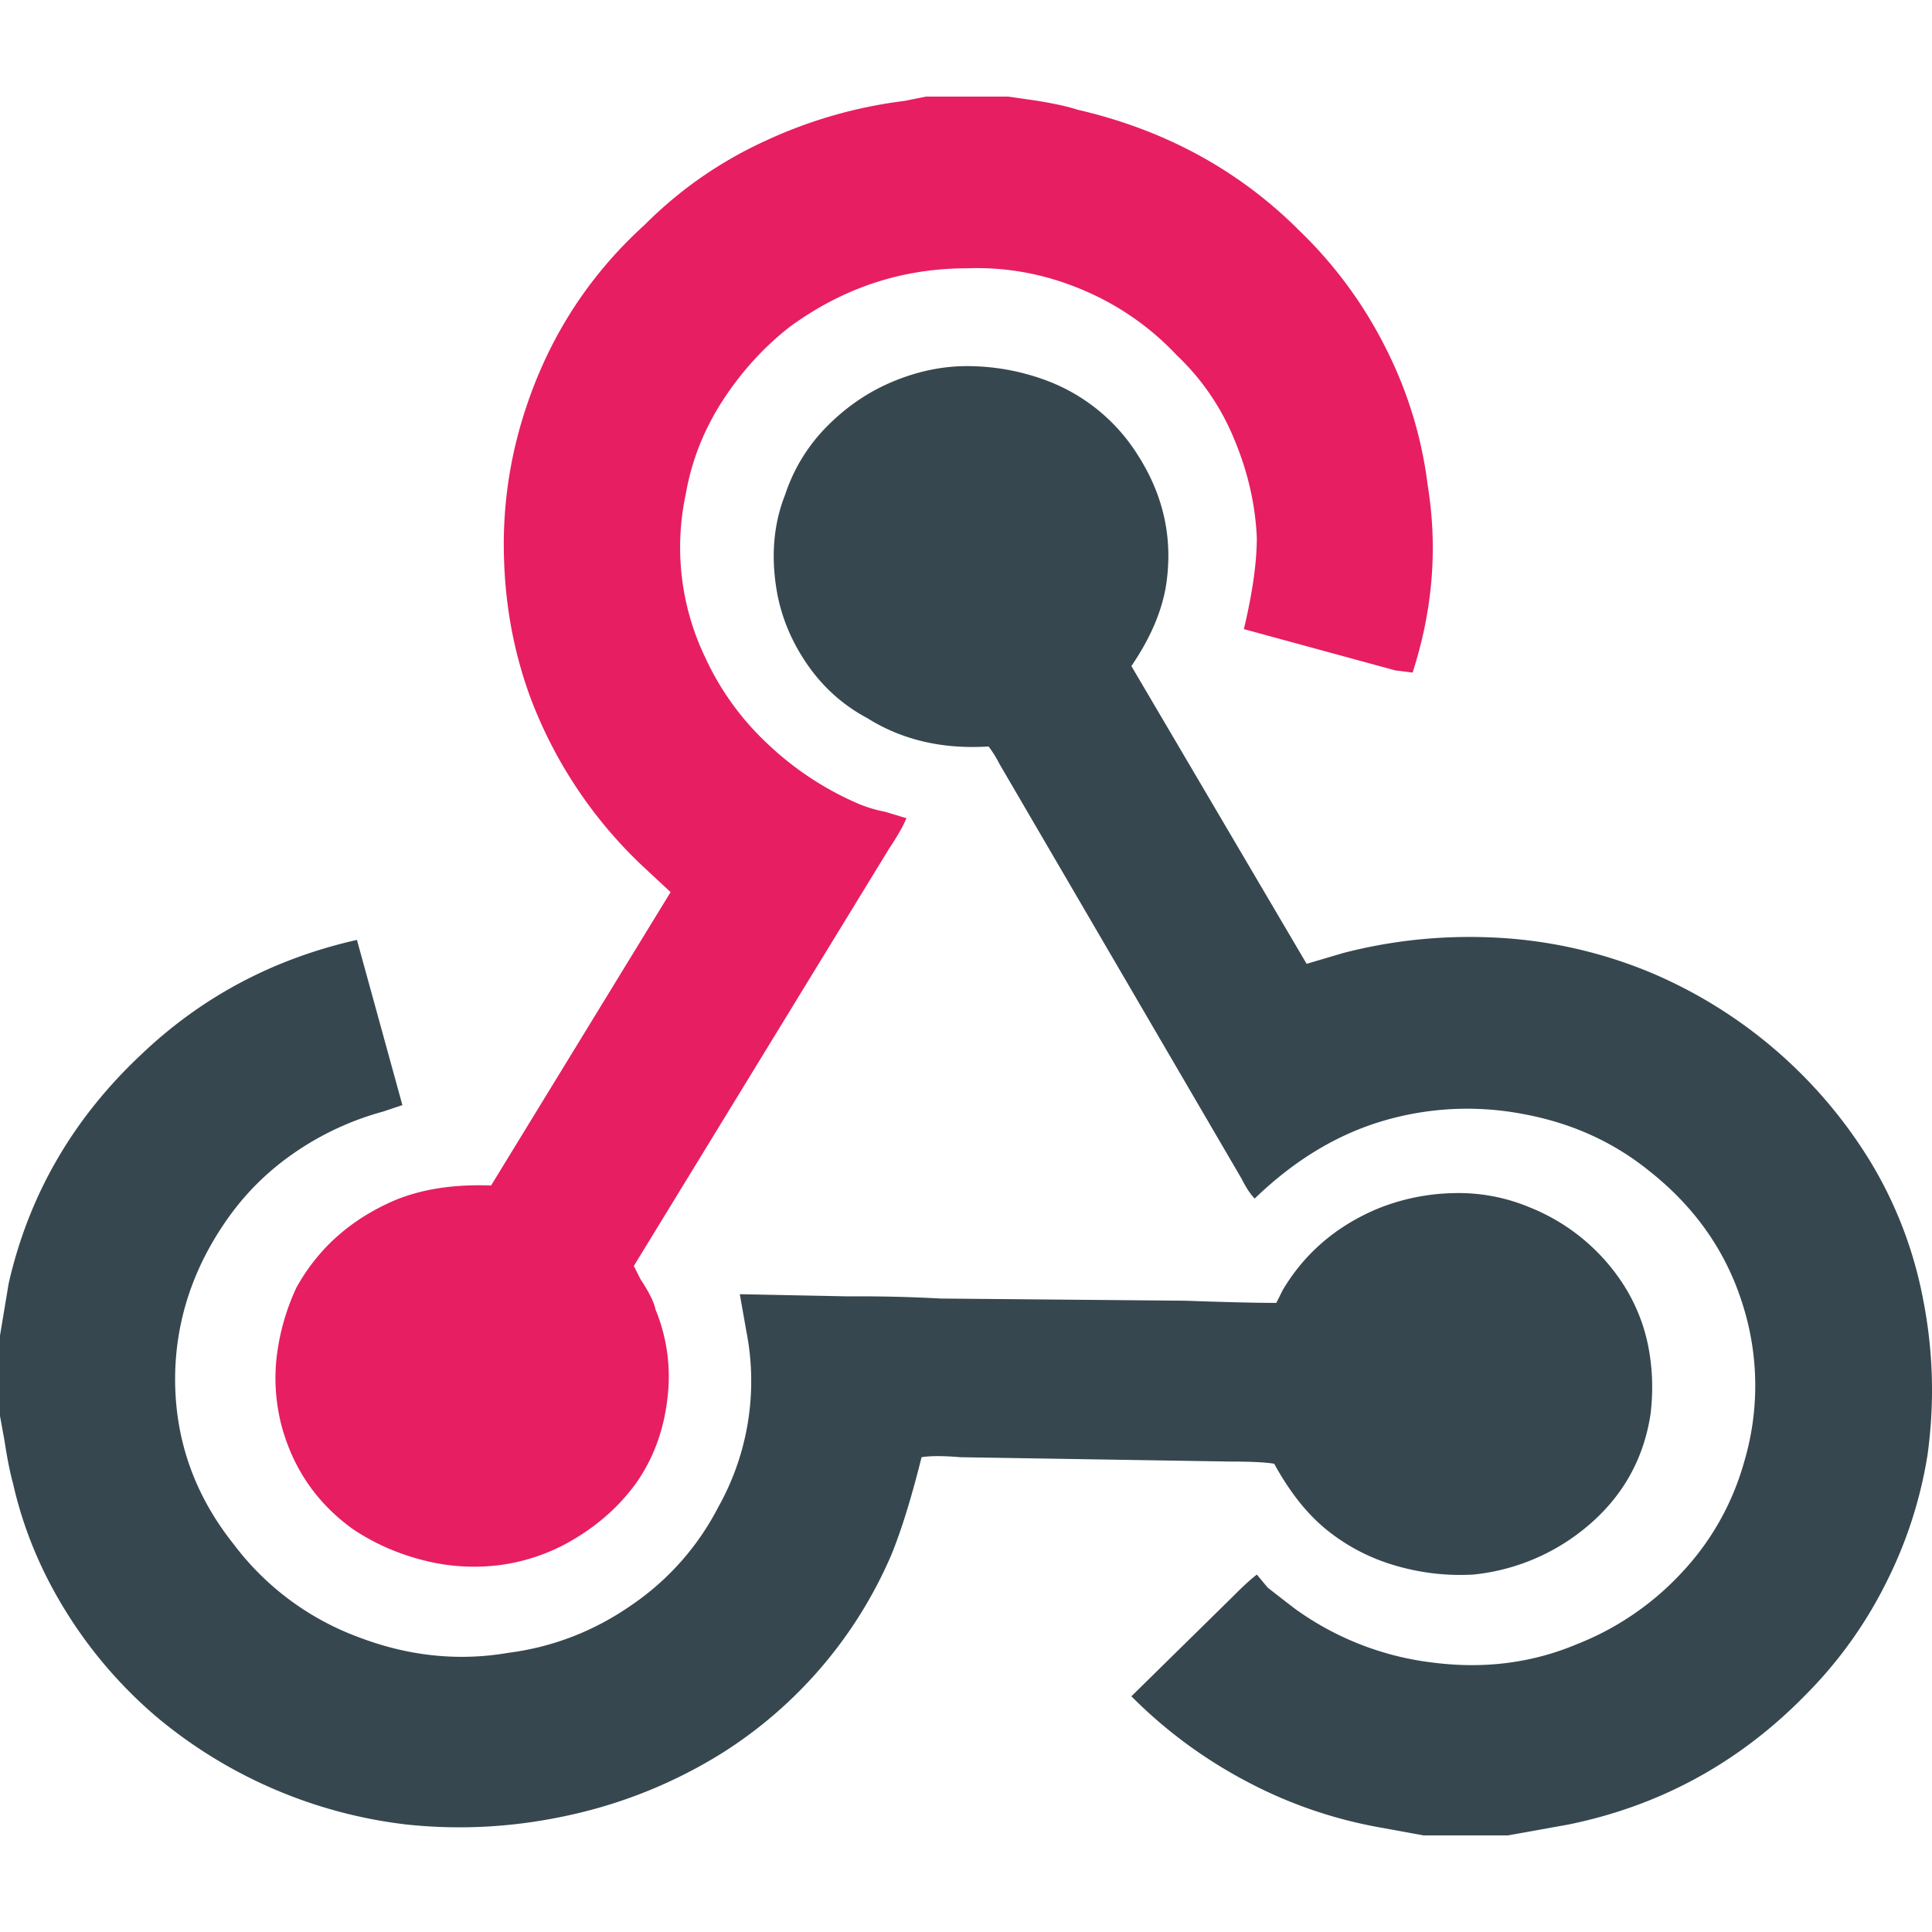
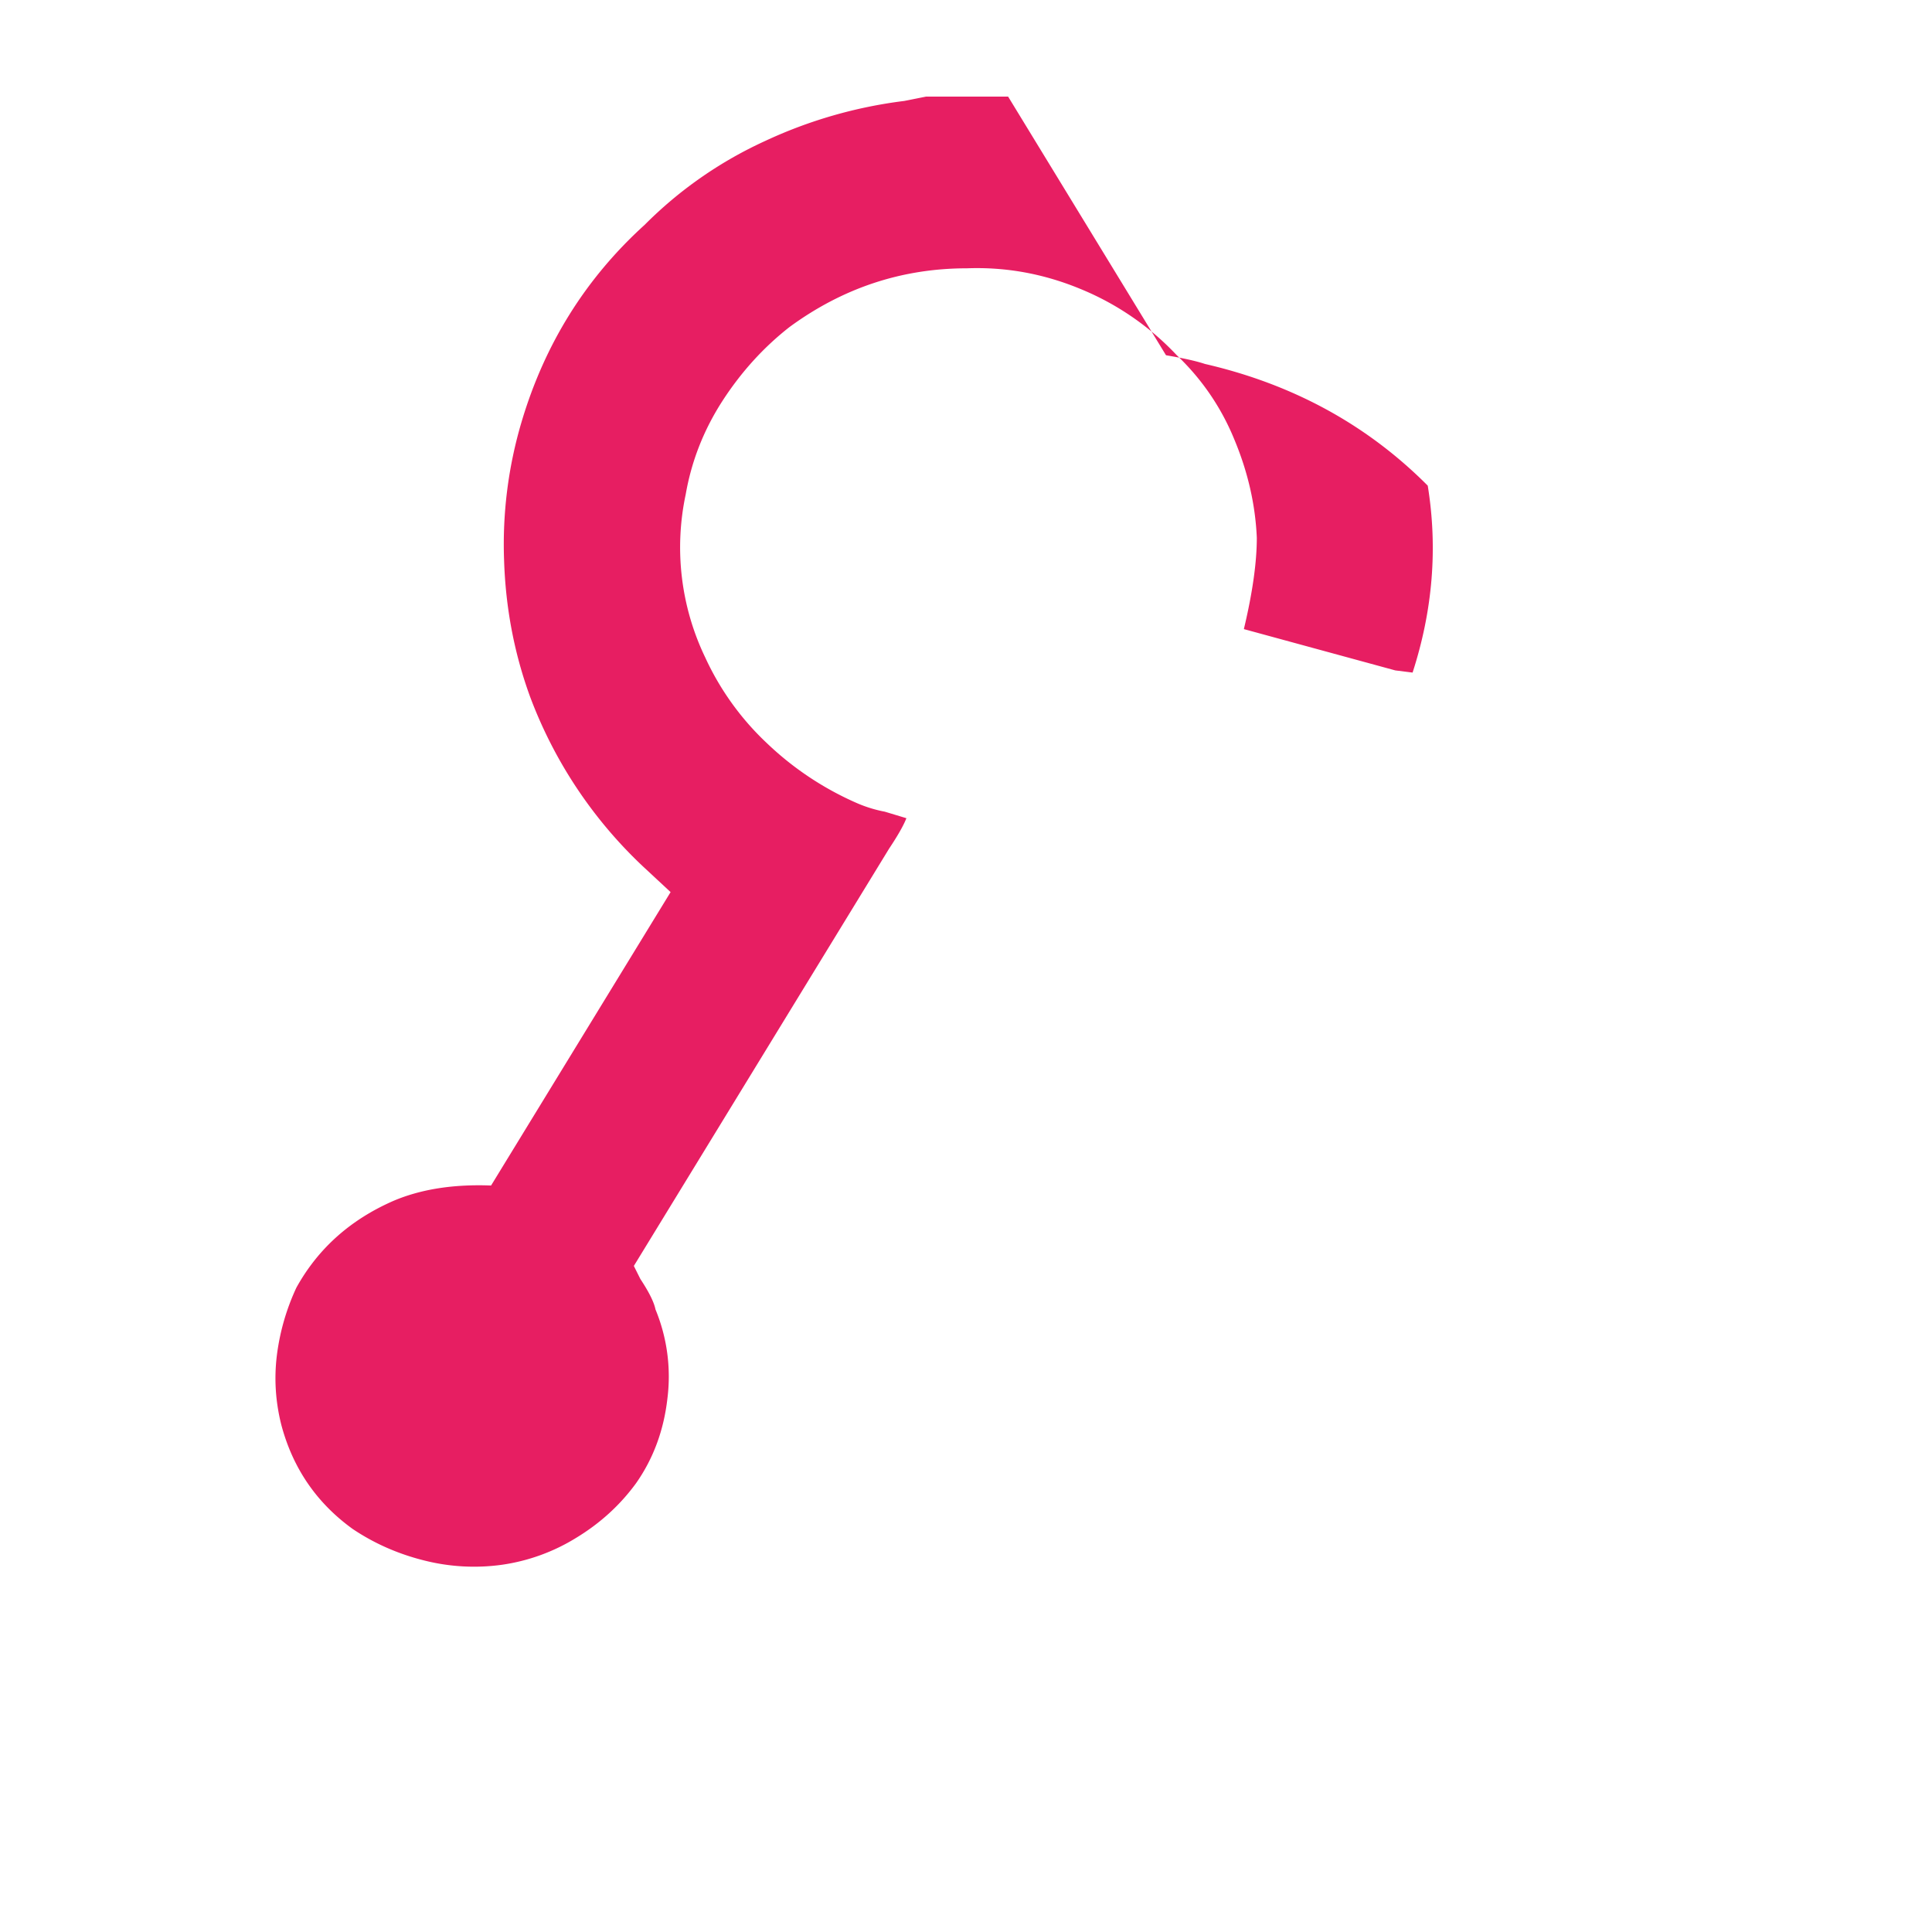
<svg xmlns="http://www.w3.org/2000/svg" width="40" height="40" fill="none">
-   <path fill="#E71E62" d="M19.214 2h-.044l-.448.09a9.6 9.6 0 0 0-2.89.833 8.5 8.5 0 0 0-2.485 1.732Q11.511 6.32 10.794 8.75a8.9 8.9 0 0 0-.358 2.835q.045 1.485.537 2.835a9.3 9.3 0 0 0 2.33 3.51l.581.54-3.717 6.075q-1.164-.045-2.015.315-1.344.585-2.016 1.8a4.7 4.7 0 0 0-.403 1.395q-.09.72.09 1.44.357 1.35 1.478 2.16.67.45 1.478.652a4.2 4.2 0 0 0 1.612.09 4 4 0 0 0 1.545-.562q.739-.45 1.232-1.125.537-.765.65-1.755a3.64 3.64 0 0 0-.247-1.845q-.045-.225-.313-.63l-.135-.27 5.285-8.64q.27-.405.358-.63l-.447-.135a2.7 2.7 0 0 1-.583-.18 6.4 6.4 0 0 1-1.858-1.238A5.7 5.7 0 0 1 14.6 13.61a5.26 5.26 0 0 1-.403-3.375q.18-1.035.761-1.935.583-.9 1.389-1.53 1.657-1.215 3.673-1.215 1.21-.045 2.351.428a5.7 5.7 0 0 1 1.993 1.372 5 5 0 0 1 1.187 1.733q.425 1.012.47 2.047 0 .765-.268 1.89l3.135.855.358.045q.627-1.935.314-3.87a8.6 8.6 0 0 0-.874-2.857 8.9 8.9 0 0 0-1.769-2.408q-1.881-1.89-4.613-2.52-.27-.09-.806-.18L20.872 2z" />
-   <path fill="#36474F" d="M20.02 7.58q-.761 0-1.522.315-.762.315-1.366.923a3.6 3.6 0 0 0-.874 1.417q-.358.9-.179 1.98.135.81.627 1.53.494.72 1.254 1.125 1.075.675 2.508.585.135.18.224.36l5.017 8.595q.135.27.268.405 1.21-1.17 2.62-1.597a6.15 6.15 0 0 1 2.912-.158q1.5.27 2.62 1.17 1.433 1.125 1.948 2.768a5.55 5.55 0 0 1 .023 3.307 5.5 5.5 0 0 1-1.277 2.25 5.9 5.9 0 0 1-2.172 1.485q-1.389.585-2.979.383a6.1 6.1 0 0 1-2.844-1.103q-.178-.135-.582-.45l-.224-.27q-.18.135-.492.45l-2.106 2.07a9.8 9.8 0 0 0 2.33 1.733 9.4 9.4 0 0 0 2.732.967l.985.18h1.747l1.254-.225q2.866-.585 4.926-2.7a8.9 8.9 0 0 0 1.635-2.272 9 9 0 0 0 .874-2.678q.224-1.62-.09-3.217a8.6 8.6 0 0 0-1.12-2.903 9.8 9.8 0 0 0-4.524-3.87 9.6 9.6 0 0 0-3.157-.72q-1.635-.09-3.202.315l-.762.225-3.628-6.165q.584-.855.717-1.665.224-1.44-.582-2.7a3.8 3.8 0 0 0-1.97-1.575 4.7 4.7 0 0 0-1.569-.27M7.39 19.46q-2.598.585-4.479 2.385Q.806 23.825.18 26.57L0 27.65v1.665l.09.495q.09.585.179.9.314 1.395 1.097 2.655A9.3 9.3 0 0 0 3.27 35.57a9.84 9.84 0 0 0 5.15 2.205q1.703.18 3.404-.202a10 10 0 0 0 3.135-1.283 9.1 9.1 0 0 0 3.494-4.095q.313-.765.627-2.025.27-.045.806 0l5.599.09q.627 0 .896.045.492.9 1.12 1.395.625.495 1.41.72t1.59.18a4.34 4.34 0 0 0 2.24-.9q1.209-.945 1.433-2.43.09-.765-.067-1.485a3.7 3.7 0 0 0-.605-1.35 4.13 4.13 0 0 0-1.836-1.44 3.8 3.8 0 0 0-1.59-.292 4.4 4.4 0 0 0-1.59.337q-1.255.54-1.926 1.665l-.135.27q-.627 0-1.88-.045l-5.062-.045a31 31 0 0 0-1.926-.045l-2.24-.045.135.765a5.33 5.33 0 0 1-.582 3.645 5.5 5.5 0 0 1-1.792 2.025q-1.164.81-2.553.99-1.568.27-3.135-.337a5.7 5.7 0 0 1-2.553-1.913q-1.254-1.575-1.21-3.555.045-1.665 1.031-3.105.582-.855 1.433-1.44a6 6 0 0 1 1.837-.855l.403-.135z" />
+   <path fill="#E71E62" d="M19.214 2h-.044l-.448.09a9.6 9.6 0 0 0-2.89.833 8.5 8.5 0 0 0-2.485 1.732Q11.511 6.32 10.794 8.75a8.9 8.9 0 0 0-.358 2.835q.045 1.485.537 2.835a9.3 9.3 0 0 0 2.33 3.51l.581.54-3.717 6.075q-1.164-.045-2.015.315-1.344.585-2.016 1.8a4.7 4.7 0 0 0-.403 1.395q-.09.72.09 1.44.357 1.35 1.478 2.16.67.45 1.478.652a4.2 4.2 0 0 0 1.612.09 4 4 0 0 0 1.545-.562q.739-.45 1.232-1.125.537-.765.65-1.755a3.64 3.64 0 0 0-.247-1.845q-.045-.225-.313-.63l-.135-.27 5.285-8.64q.27-.405.358-.63l-.447-.135a2.7 2.7 0 0 1-.583-.18 6.4 6.4 0 0 1-1.858-1.238A5.7 5.7 0 0 1 14.6 13.61a5.26 5.26 0 0 1-.403-3.375q.18-1.035.761-1.935.583-.9 1.389-1.53 1.657-1.215 3.673-1.215 1.21-.045 2.351.428a5.7 5.7 0 0 1 1.993 1.372 5 5 0 0 1 1.187 1.733q.425 1.012.47 2.047 0 .765-.268 1.89l3.135.855.358.045q.627-1.935.314-3.87q-1.881-1.89-4.613-2.52-.27-.09-.806-.18L20.872 2z" />
</svg>